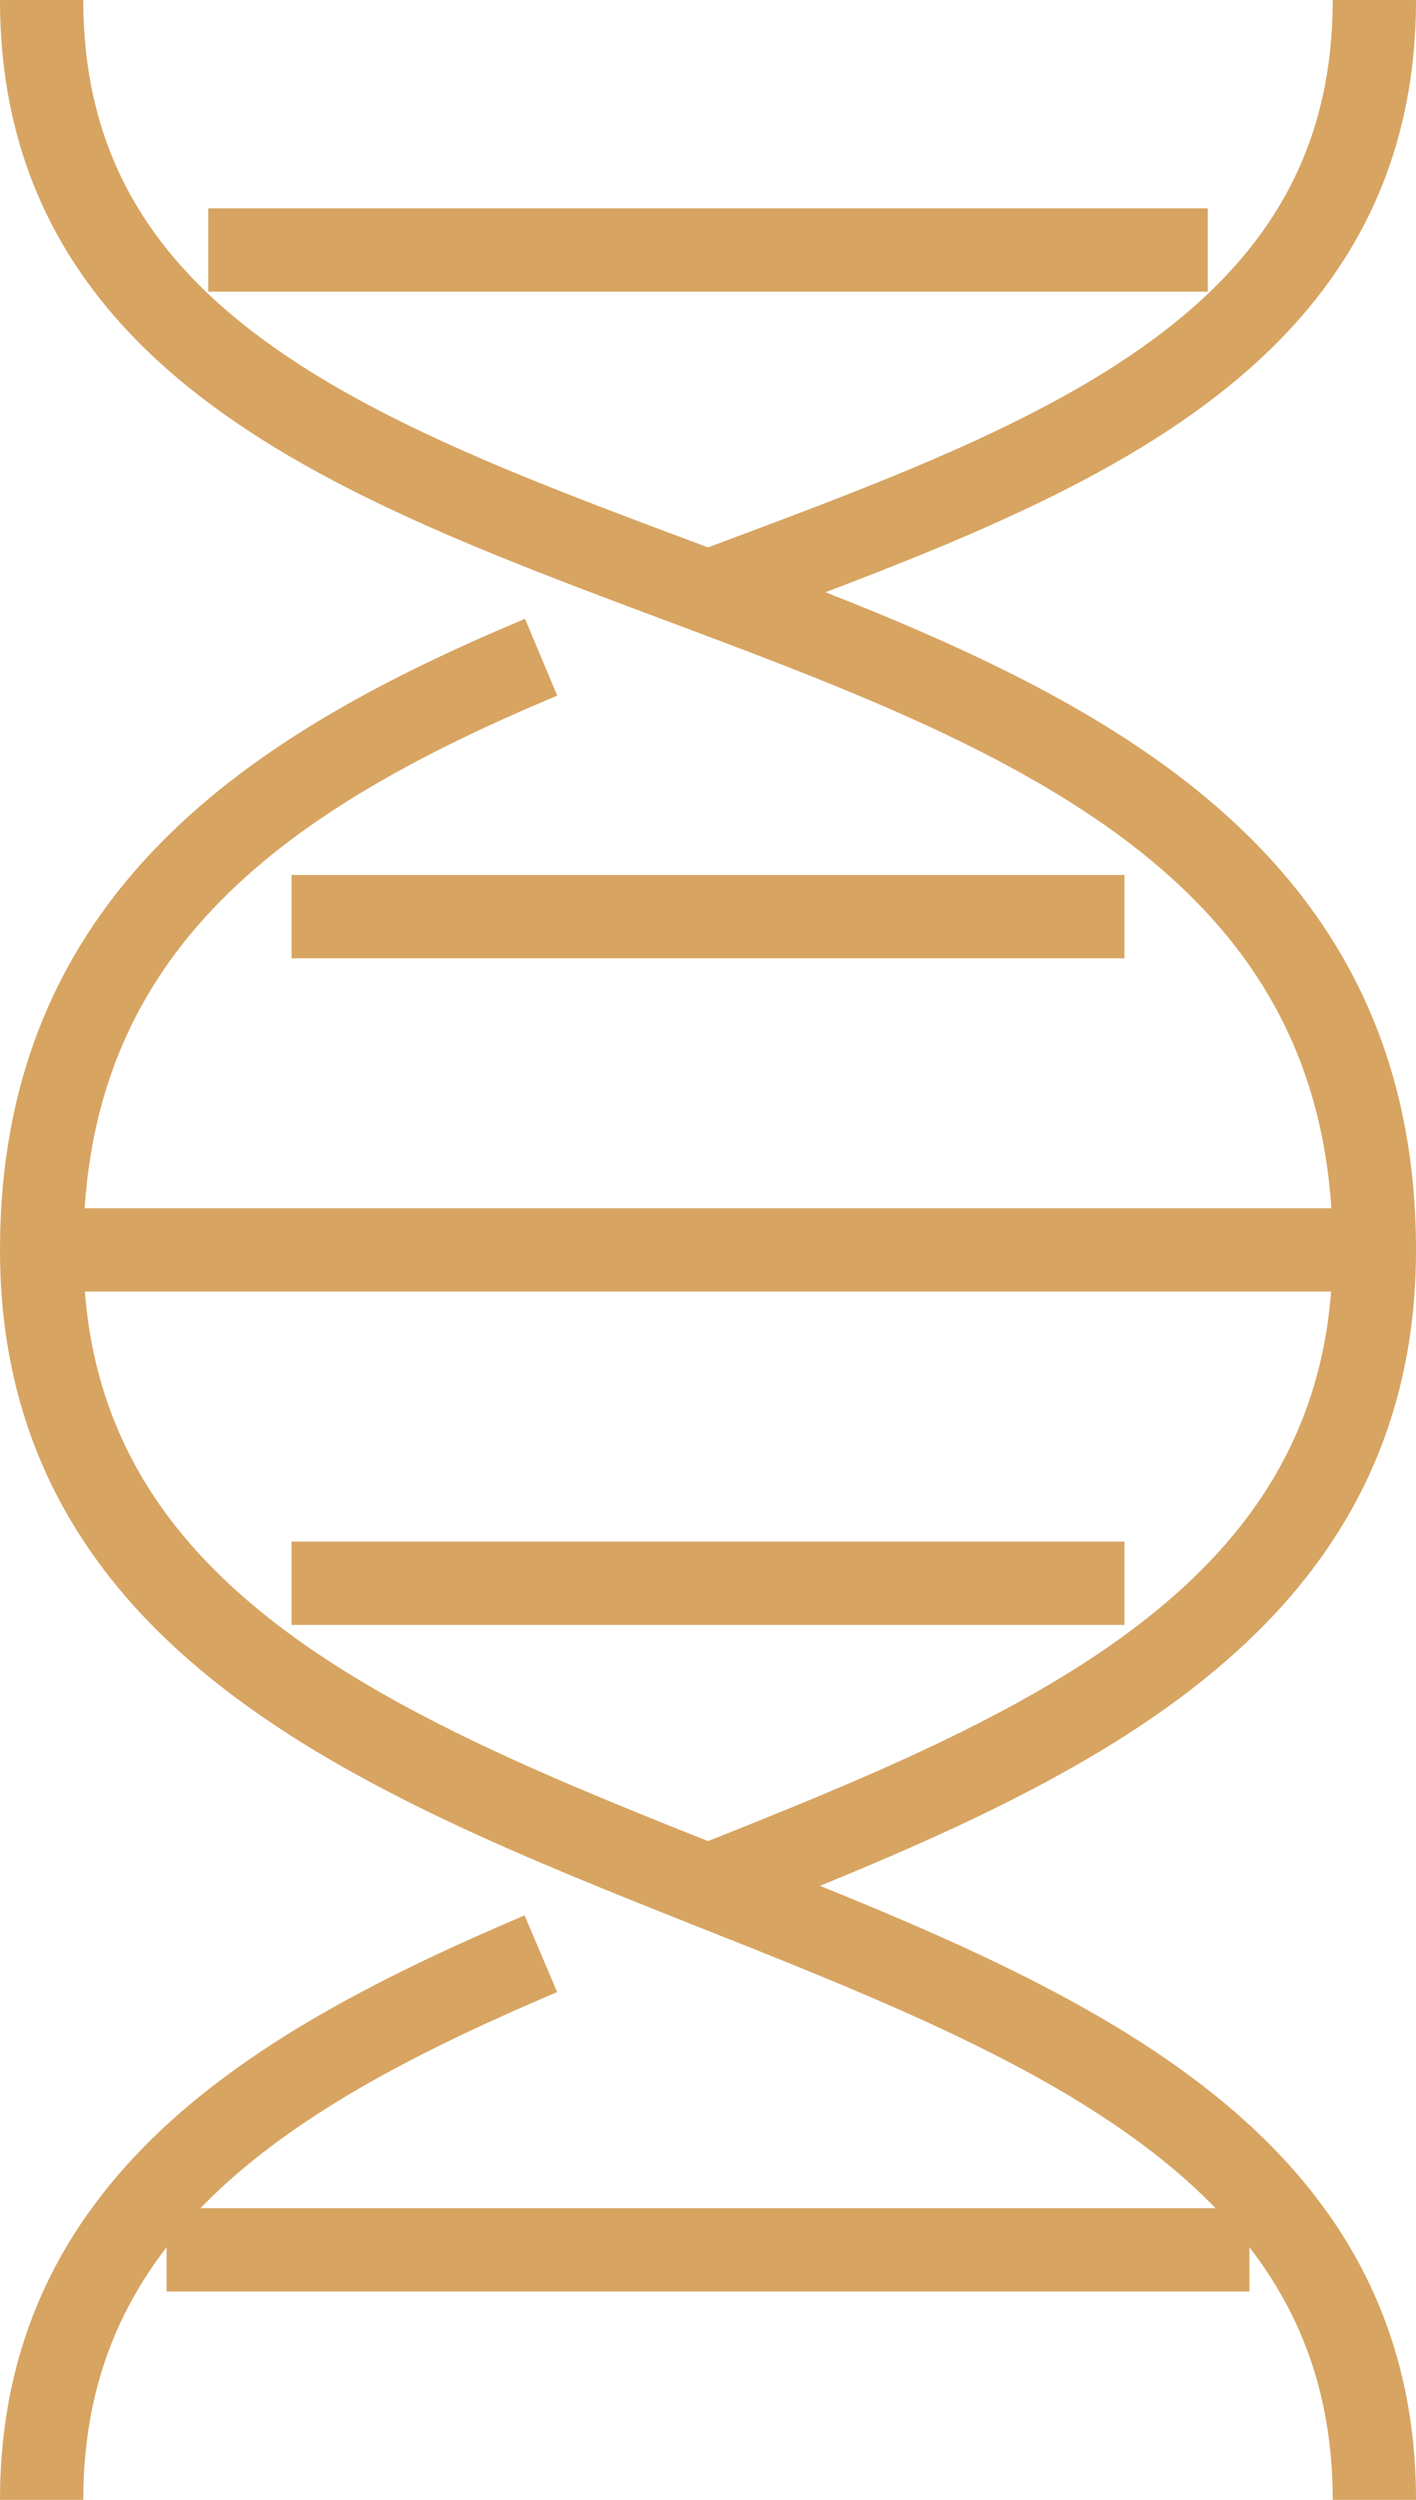
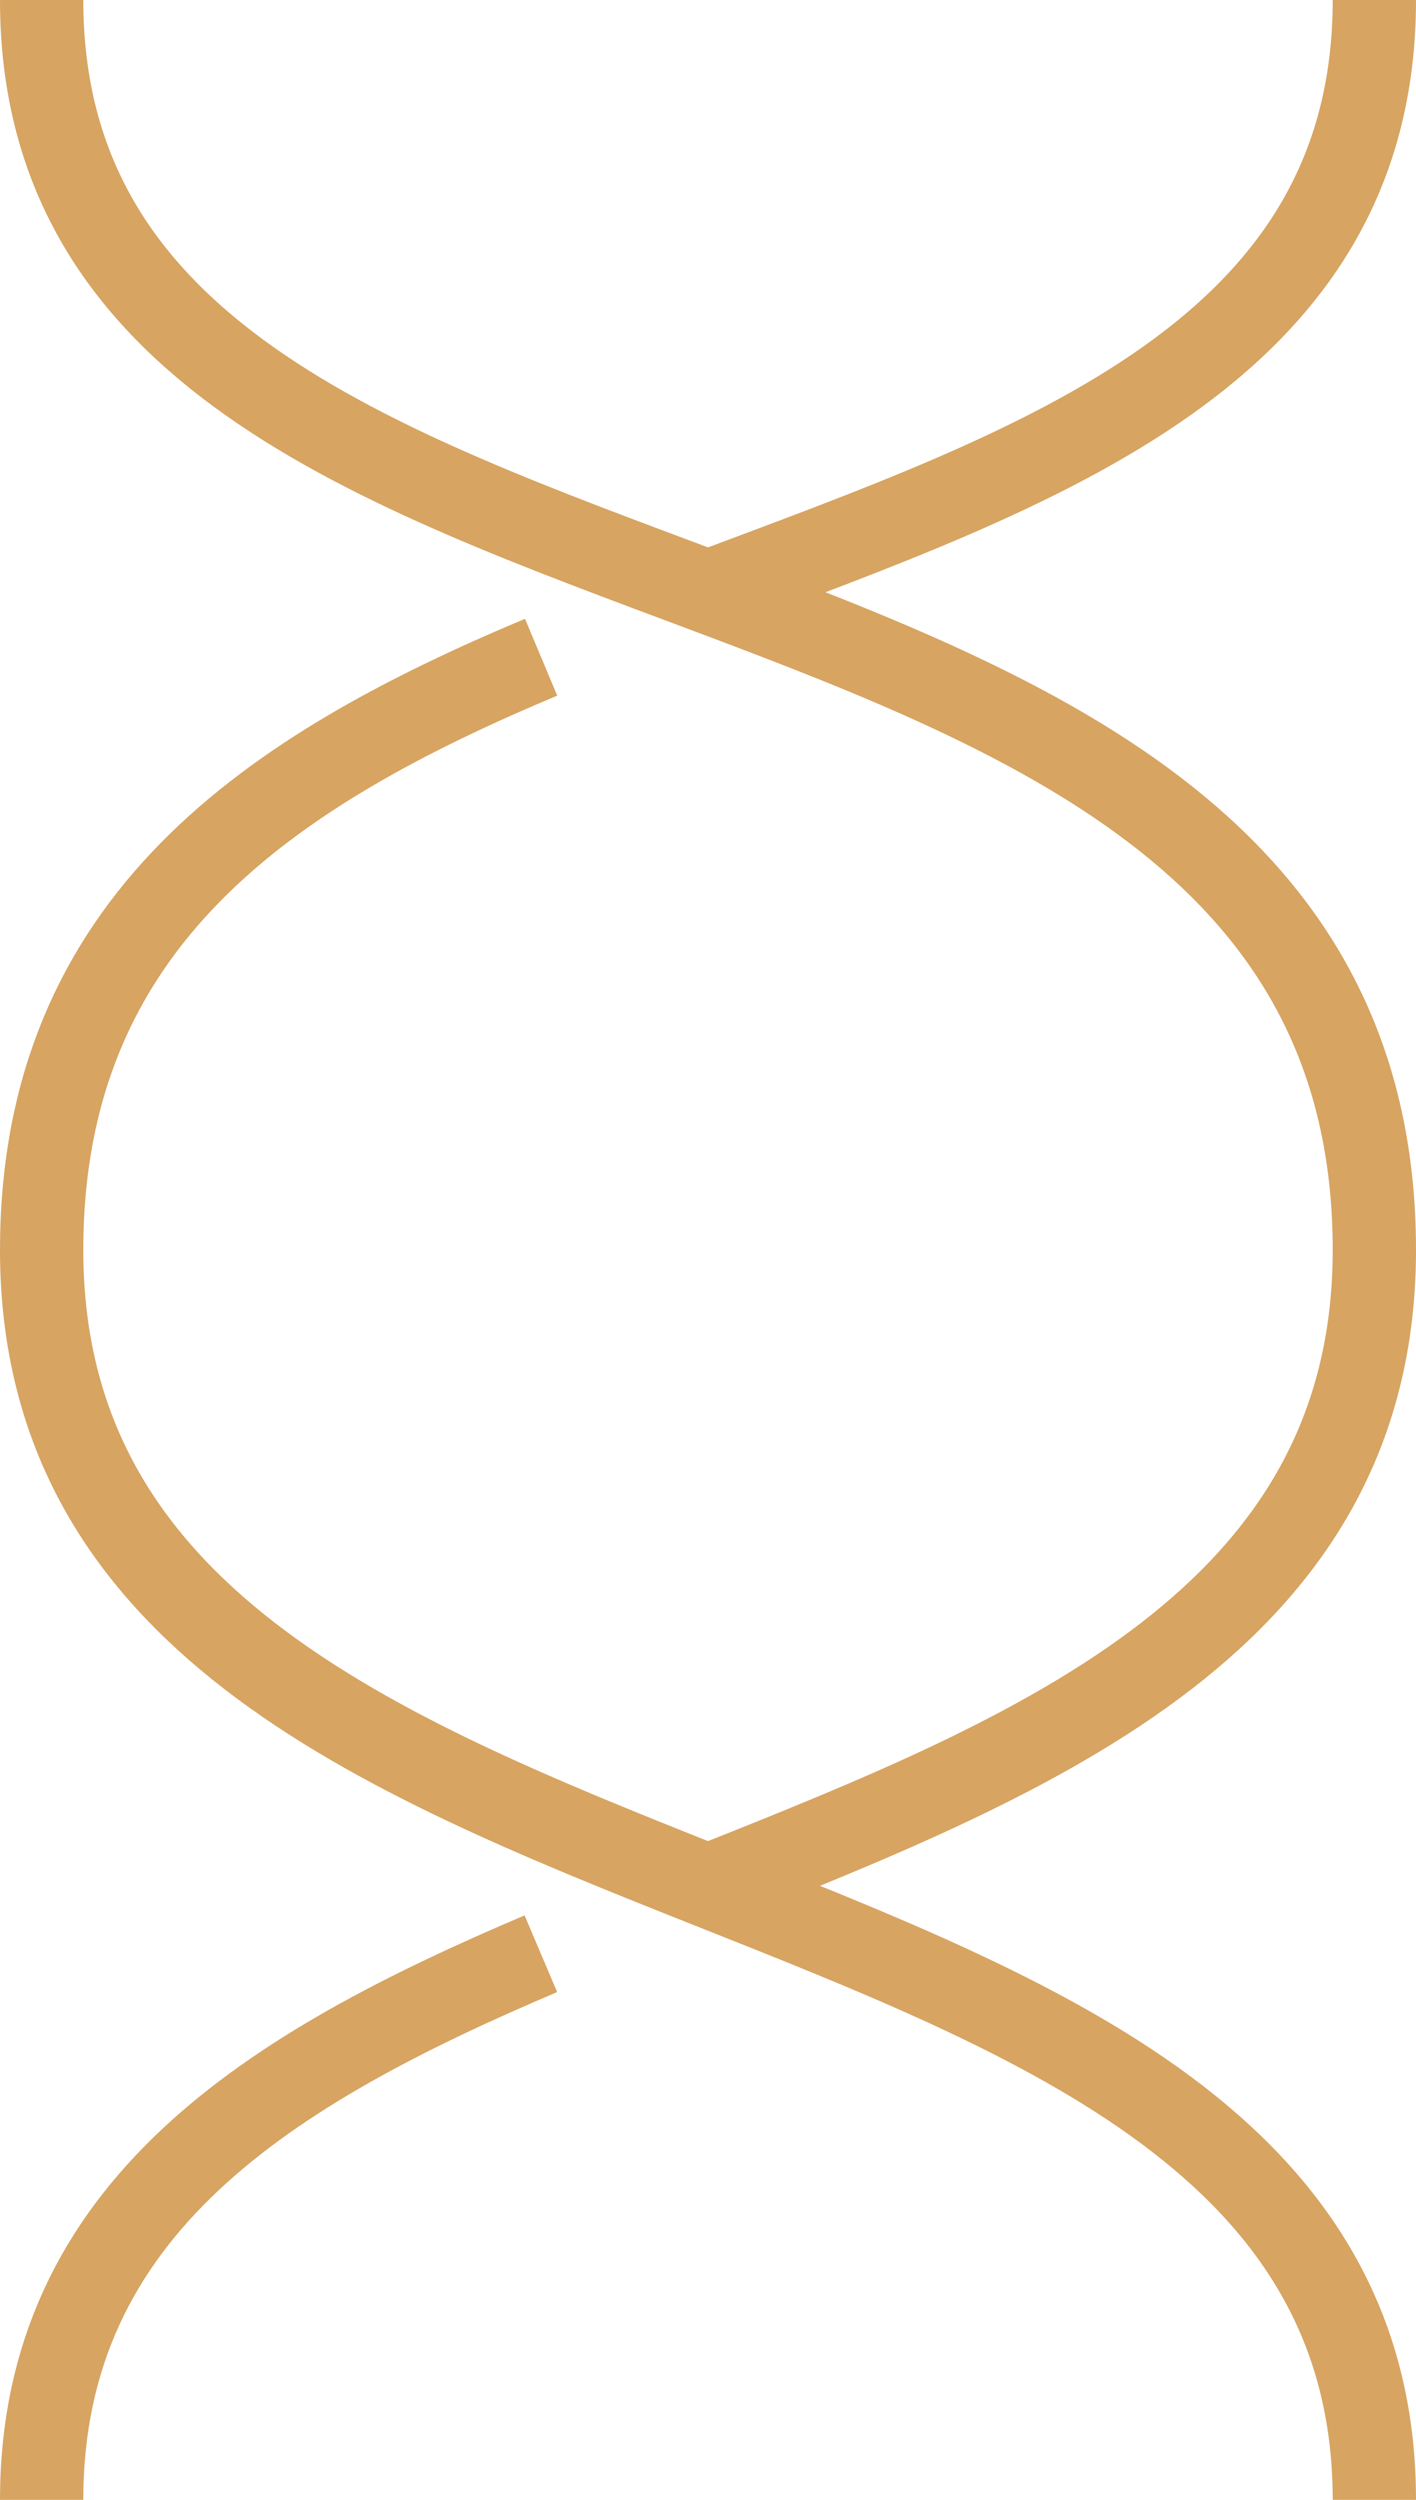
<svg xmlns="http://www.w3.org/2000/svg" width="34" height="60">
  <g fill="none" stroke="#d7a461" stroke-miterlimit="10" stroke-width="2">
    <path d="M12.987 46.892C6.527 49.637 1 52.96 1 60M1 0c0 16.941 32 10.941 32 30 0 8.824-8 12.088-16 15.265" />
    <path d="M12.993 15.774C6.53 18.485 1 22.077 1 30c0 17.647 32 13.059 32 30m0-60c0 8.471-8 11.206-16 14.206" />
-     <path stroke-linejoin="round" d="M1 30h32M7 22h20" />
-     <path d="M5 6h24M4 54h26" />
-     <path stroke-linejoin="round" d="M7 38h20" />
  </g>
</svg>